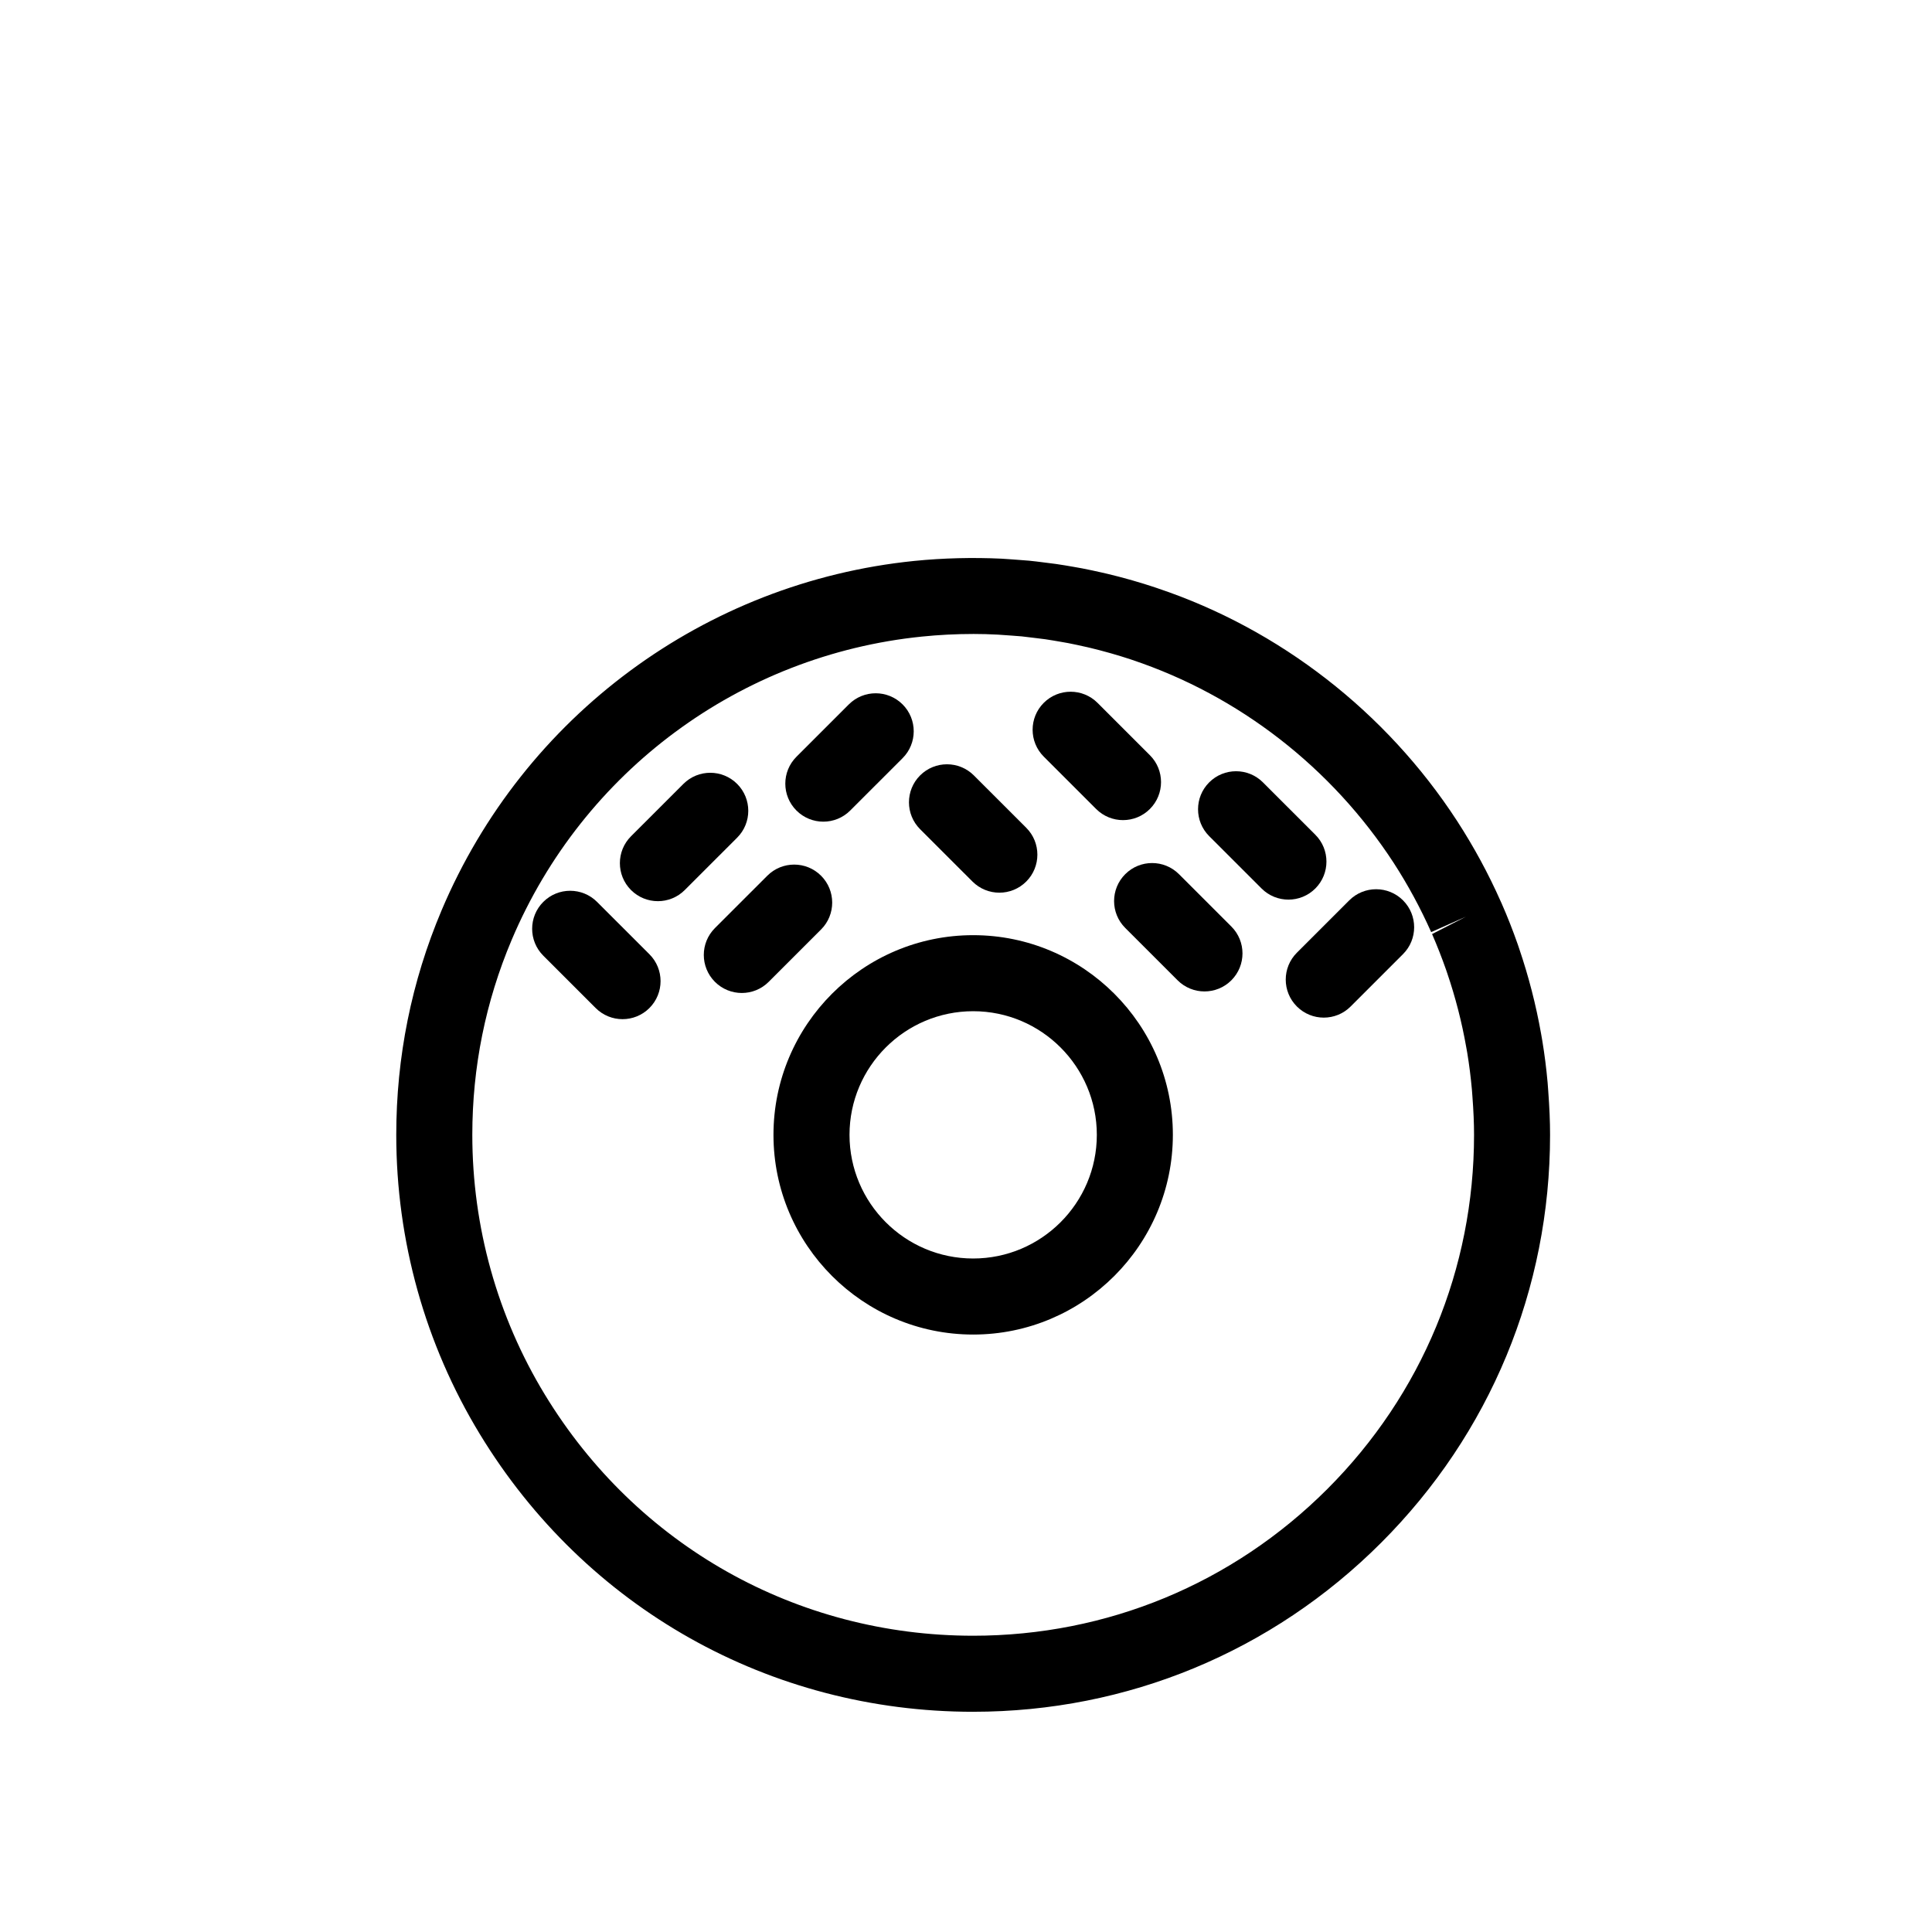
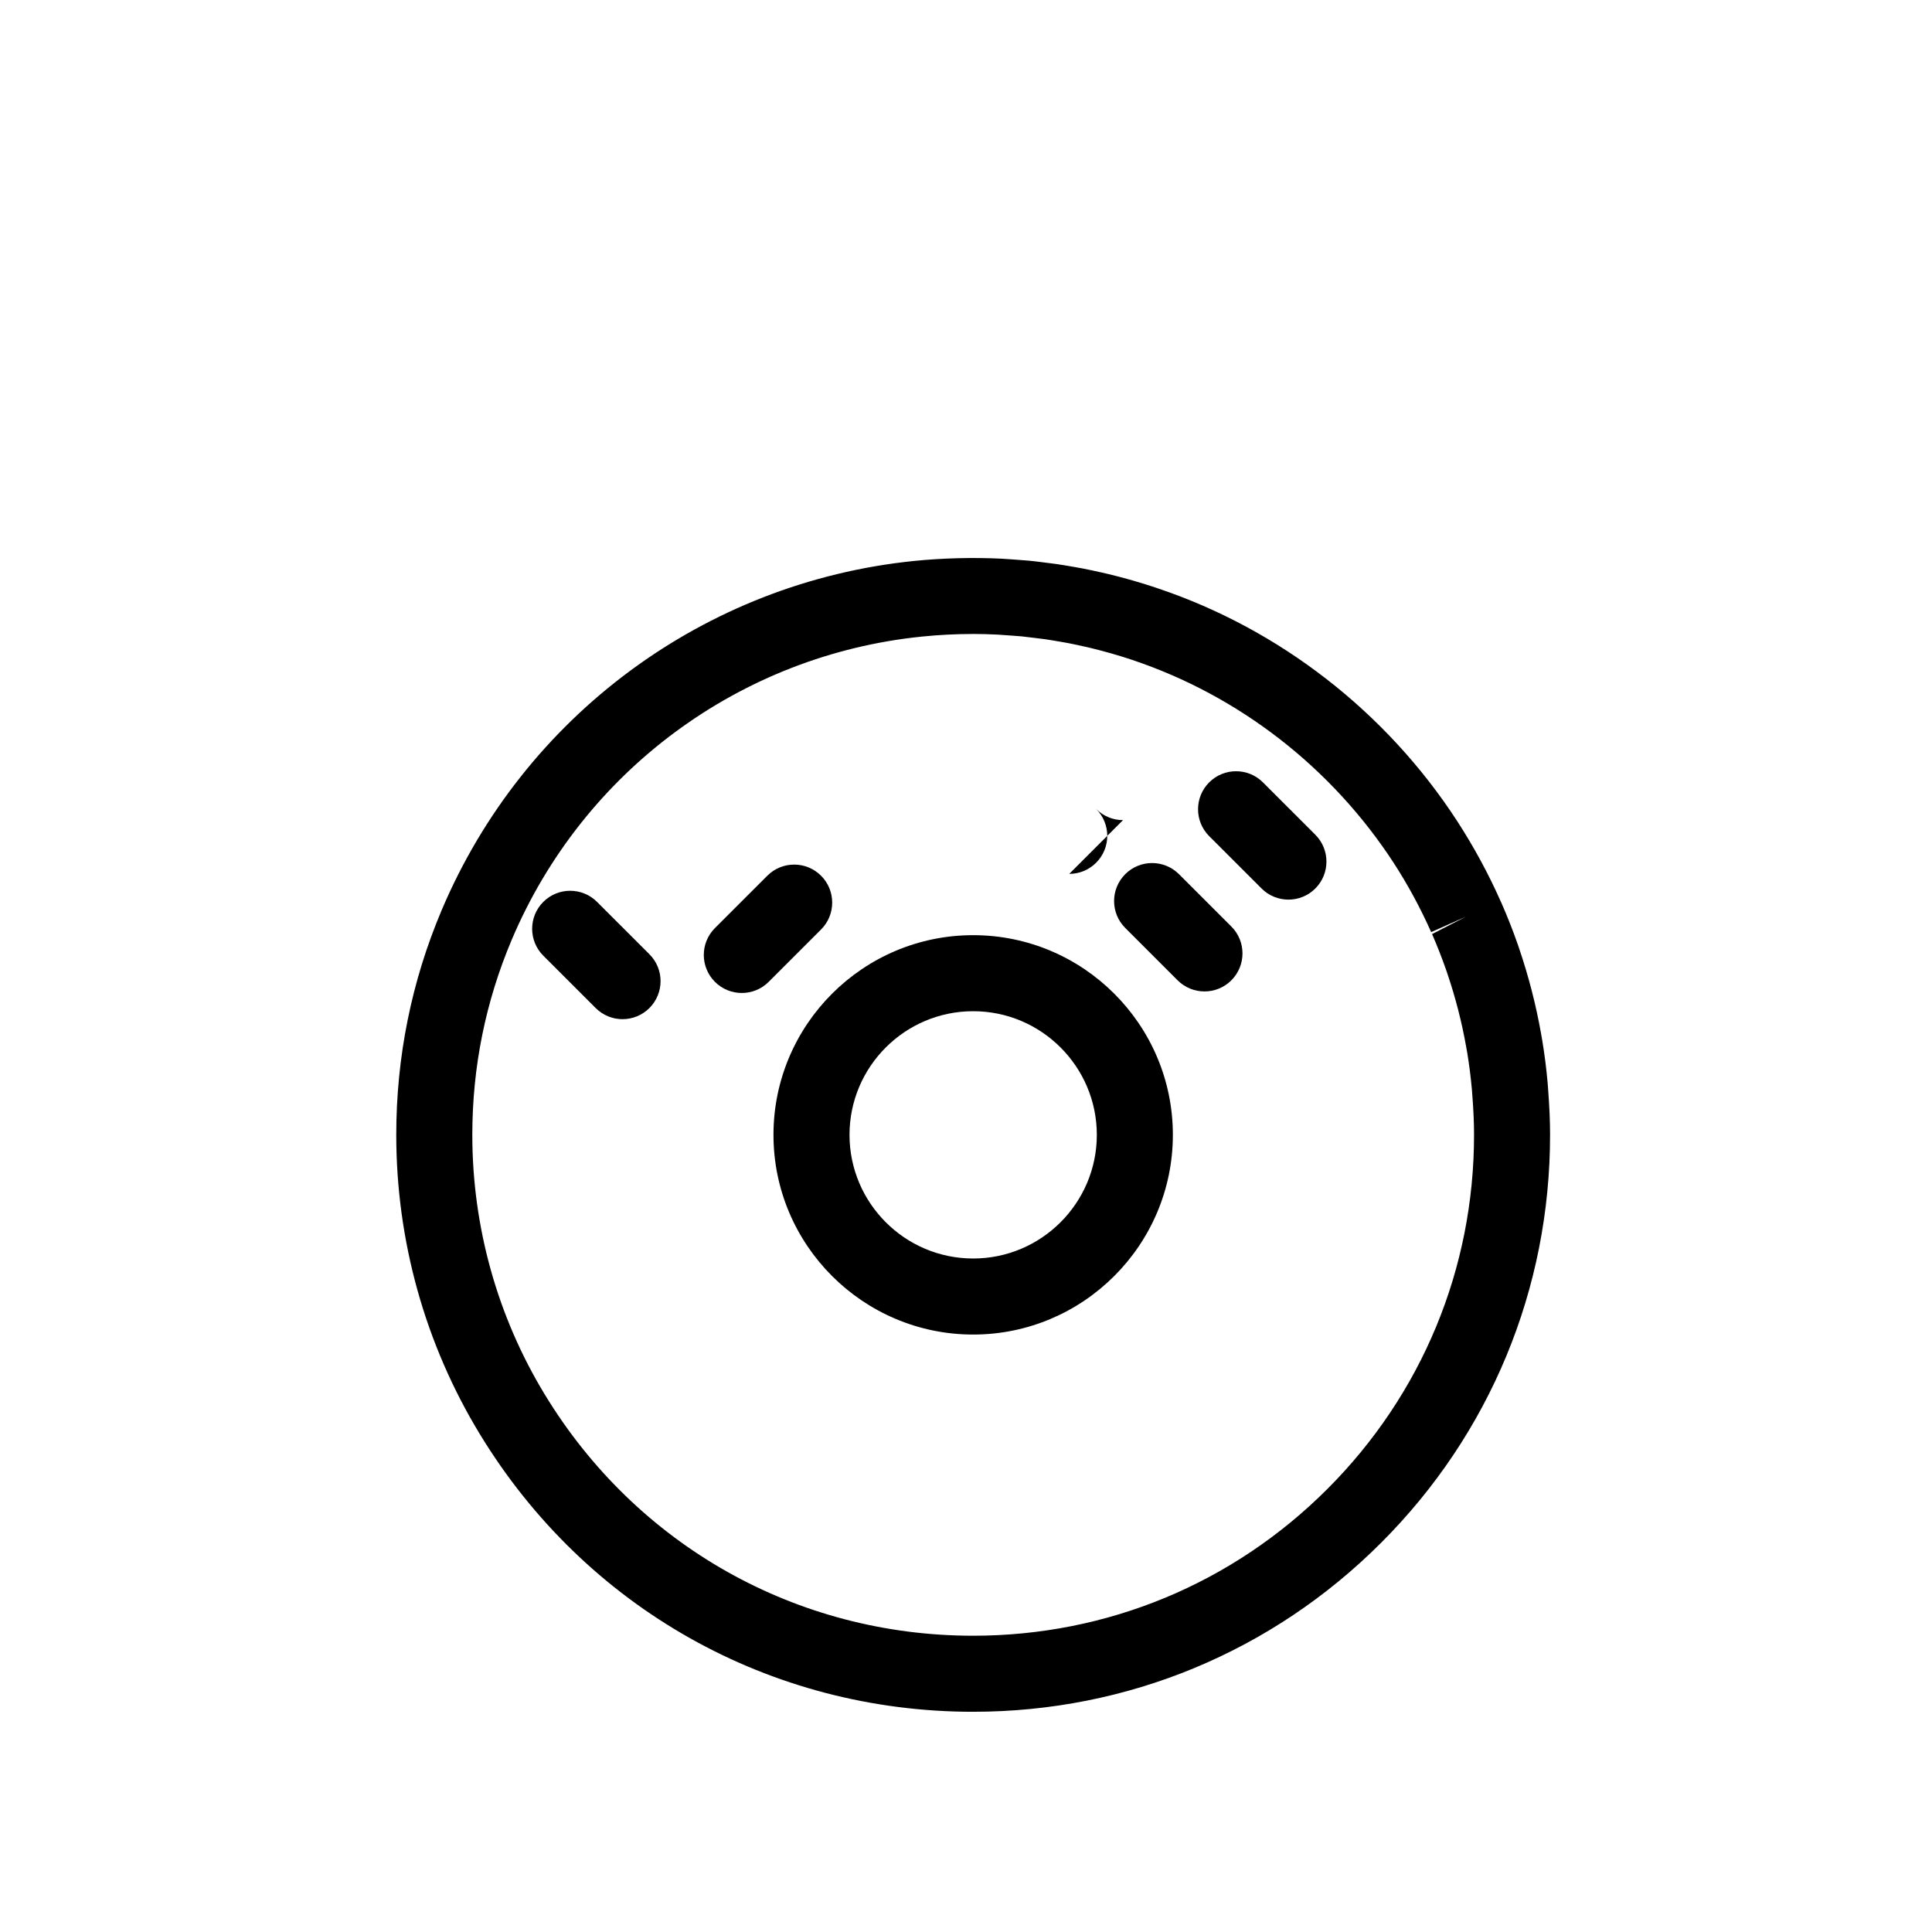
<svg xmlns="http://www.w3.org/2000/svg" fill="#000000" width="800px" height="800px" version="1.1" viewBox="144 144 512 512">
  <g>
    <path d="m308.98 414.09c-2.578 0-5.152-0.984-7.125-2.953l-13.879-13.875c-3.934-3.93-3.934-10.312-0.004-14.246 3.934-3.934 10.316-3.934 14.254 0l13.879 13.875c3.934 3.93 3.934 10.312 0 14.246-1.969 1.969-4.551 2.953-7.125 2.953z" />
-     <path d="m408.84 380.57c-2.578 0-5.152-0.984-7.125-2.953l-13.879-13.875c-3.934-3.93-3.934-10.312-0.004-14.246 3.934-3.934 10.316-3.934 14.254 0l13.879 13.875c3.934 3.93 3.934 10.312 0 14.246-1.969 1.969-4.547 2.953-7.125 2.953z" />
-     <path d="m362.19 361.75c-2.578 0-5.152-0.984-7.125-2.953-3.934-3.934-3.934-10.316 0-14.246l13.879-13.875c3.934-3.934 10.316-3.934 14.254 0 3.93 3.934 3.93 10.316-0.004 14.246l-13.879 13.875c-1.965 1.969-4.547 2.953-7.125 2.953z" />
    <path d="m340.59 407.15c-2.578 0-5.16-0.984-7.129-2.953-3.93-3.934-3.93-10.316 0.004-14.246l13.879-13.875c3.934-3.934 10.312-3.934 14.246 0 3.934 3.934 3.934 10.316 0 14.246l-13.879 13.875c-1.965 1.969-4.539 2.953-7.121 2.953z" />
-     <path d="m318.35 382.82c-2.578 0-5.16-0.984-7.129-2.953-3.93-3.934-3.93-10.316 0.004-14.246l13.879-13.875c3.934-3.934 10.312-3.934 14.246 0s3.934 10.316 0 14.246l-13.879 13.875c-1.969 1.969-4.543 2.953-7.121 2.953z" />
-     <path d="m494.81 413.68c-2.578 0-5.152-0.984-7.125-2.953-3.934-3.934-3.934-10.316 0-14.246l13.879-13.875c3.934-3.934 10.316-3.934 14.254 0 3.93 3.934 3.93 10.316-0.004 14.246l-13.879 13.875c-1.965 1.973-4.543 2.953-7.125 2.953z" />
-     <path d="m441.61 361.34c-2.578 0-5.152-0.984-7.125-2.953l-13.879-13.875c-3.934-3.93-3.934-10.312-0.004-14.246 3.934-3.934 10.316-3.934 14.254 0l13.879 13.875c3.934 3.93 3.934 10.312 0 14.246-1.973 1.973-4.547 2.953-7.125 2.953z" />
+     <path d="m441.61 361.34c-2.578 0-5.152-0.984-7.125-2.953l-13.879-13.875l13.879 13.875c3.934 3.93 3.934 10.312 0 14.246-1.973 1.973-4.547 2.953-7.125 2.953z" />
    <path d="m463.2 406.74c-2.578 0-5.152-0.984-7.125-2.953l-13.879-13.875c-3.934-3.93-3.934-10.312 0-14.246 3.934-3.934 10.312-3.934 14.246 0l13.879 13.875c3.934 3.93 3.934 10.312 0.004 14.246-1.969 1.973-4.547 2.953-7.125 2.953z" />
    <path d="m485.45 382.41c-2.578 0-5.152-0.984-7.125-2.953l-13.879-13.875c-3.934-3.93-3.934-10.312 0-14.246 3.934-3.934 10.312-3.934 14.246 0l13.879 13.875c3.934 3.93 3.934 10.312 0.004 14.246-1.965 1.965-4.547 2.953-7.125 2.953z" />
    <path d="m401.9 597.64c-53.867 0-102.75-27.52-130.75-73.605-14.484-23.824-22.137-51.246-22.137-79.281 0-20.633 4.039-40.652 12.016-59.516 21.77-51.473 69.766-86.949 125.25-92.586 7.664-0.77 15.508-0.957 23.125-0.598 0.766 0.039 1.516 0.098 2.262 0.152l1.875 0.137c1.066 0.074 2.133 0.145 3.184 0.246 1.273 0.125 2.508 0.281 3.738 0.438l3.406 0.434c1.605 0.23 3.199 0.504 4.777 0.781l2.16 0.387c1.797 0.348 3.535 0.727 5.266 1.117l1.551 0.359c1.883 0.453 3.773 0.945 5.652 1.473l0.906 0.258c1.988 0.57 4.004 1.188 6 1.859 0.105 0.031 0.492 0.168 0.59 0.203 32.285 10.812 60.562 32.742 79.359 61.641 4.5 6.941 8.332 14.031 11.562 21.312l0.289 0.637c1.527 3.465 2.953 7.109 4.242 10.781l0.344 1.02c2.543 7.465 4.492 15.047 5.844 22.691l0.316 1.82c0.605 3.656 1.078 7.394 1.41 11.117l0.156 2.086c0.332 4.453 0.492 8.172 0.492 11.738 0 40.848-15.898 79.246-44.785 108.12-28.867 28.875-67.266 44.777-108.1 44.777zm0-285.63c-4.519 0-9.098 0.23-13.582 0.691-48.16 4.891-89.82 35.691-108.72 80.383-6.918 16.359-10.43 33.738-10.43 51.66 0 24.344 6.641 48.148 19.211 68.82 24.32 40.023 66.754 63.922 113.52 63.922 35.453 0 68.785-13.805 93.859-38.879 25.074-25.074 38.879-58.406 38.879-93.859 0-3.062-0.137-6.301-0.434-10.207l-0.137-1.824c-0.293-3.234-0.699-6.484-1.223-9.664l-0.281-1.566c-1.168-6.637-2.863-13.211-5.019-19.543l-0.344-1.012c-1.125-3.203-2.363-6.363-3.688-9.395l8.973-4.606-9.211 4.086c-2.805-6.312-6.133-12.469-9.898-18.289-16.465-25.312-41.02-44.355-69.285-53.828-0.102-0.035-0.473-0.16-0.57-0.195-1.422-0.469-3.164-1.008-4.922-1.512l-0.699-0.195c-1.703-0.48-3.344-0.91-5.008-1.309l-0.816-0.191c-0.016 0-0.492-0.105-0.504-0.109-1.48-0.332-3.012-0.672-4.555-0.969l-1.914-0.336c-1.336-0.23-2.715-0.473-4.106-0.676l-2.621-0.328c-1.484-0.188-2.539-0.324-3.602-0.43-0.848-0.082-1.734-0.141-2.625-0.203l-3.727-0.262c-2.16-0.113-4.332-0.176-6.523-0.176zm0 185.66c-29.18 0-52.922-23.746-52.922-52.926 0-29.176 23.738-52.914 52.922-52.914 29.18 0 52.922 23.738 52.922 52.914-0.004 29.18-23.742 52.926-52.922 52.926zm0-85.688c-18.07 0-32.77 14.695-32.77 32.762 0 18.07 14.695 32.773 32.77 32.773 18.07 0 32.77-14.699 32.77-32.773-0.004-18.066-14.699-32.762-32.77-32.762z" />
  </g>
</svg>